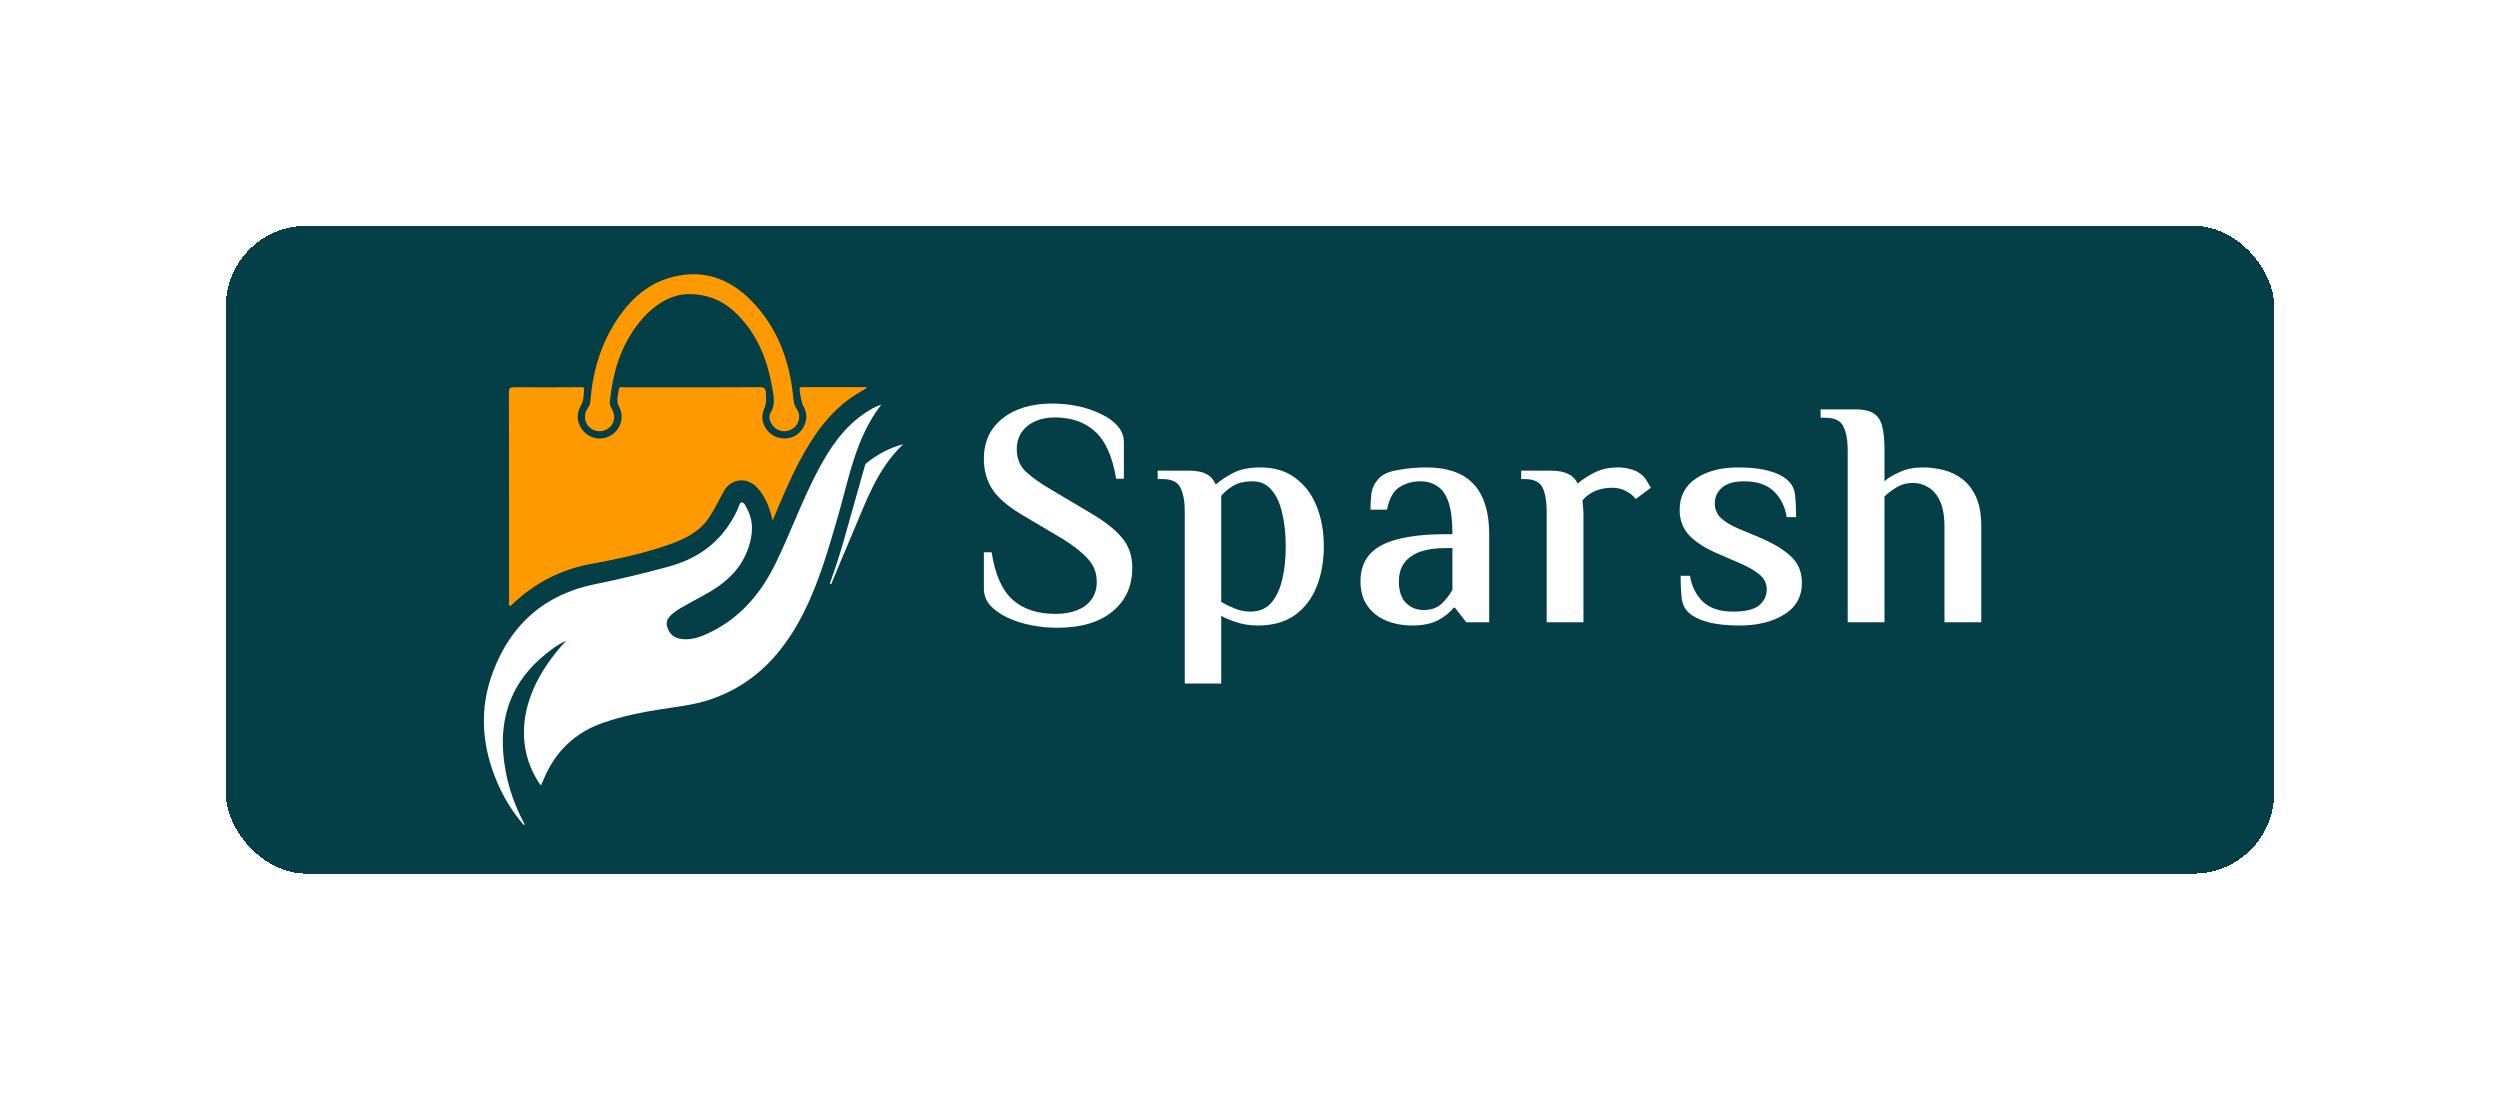
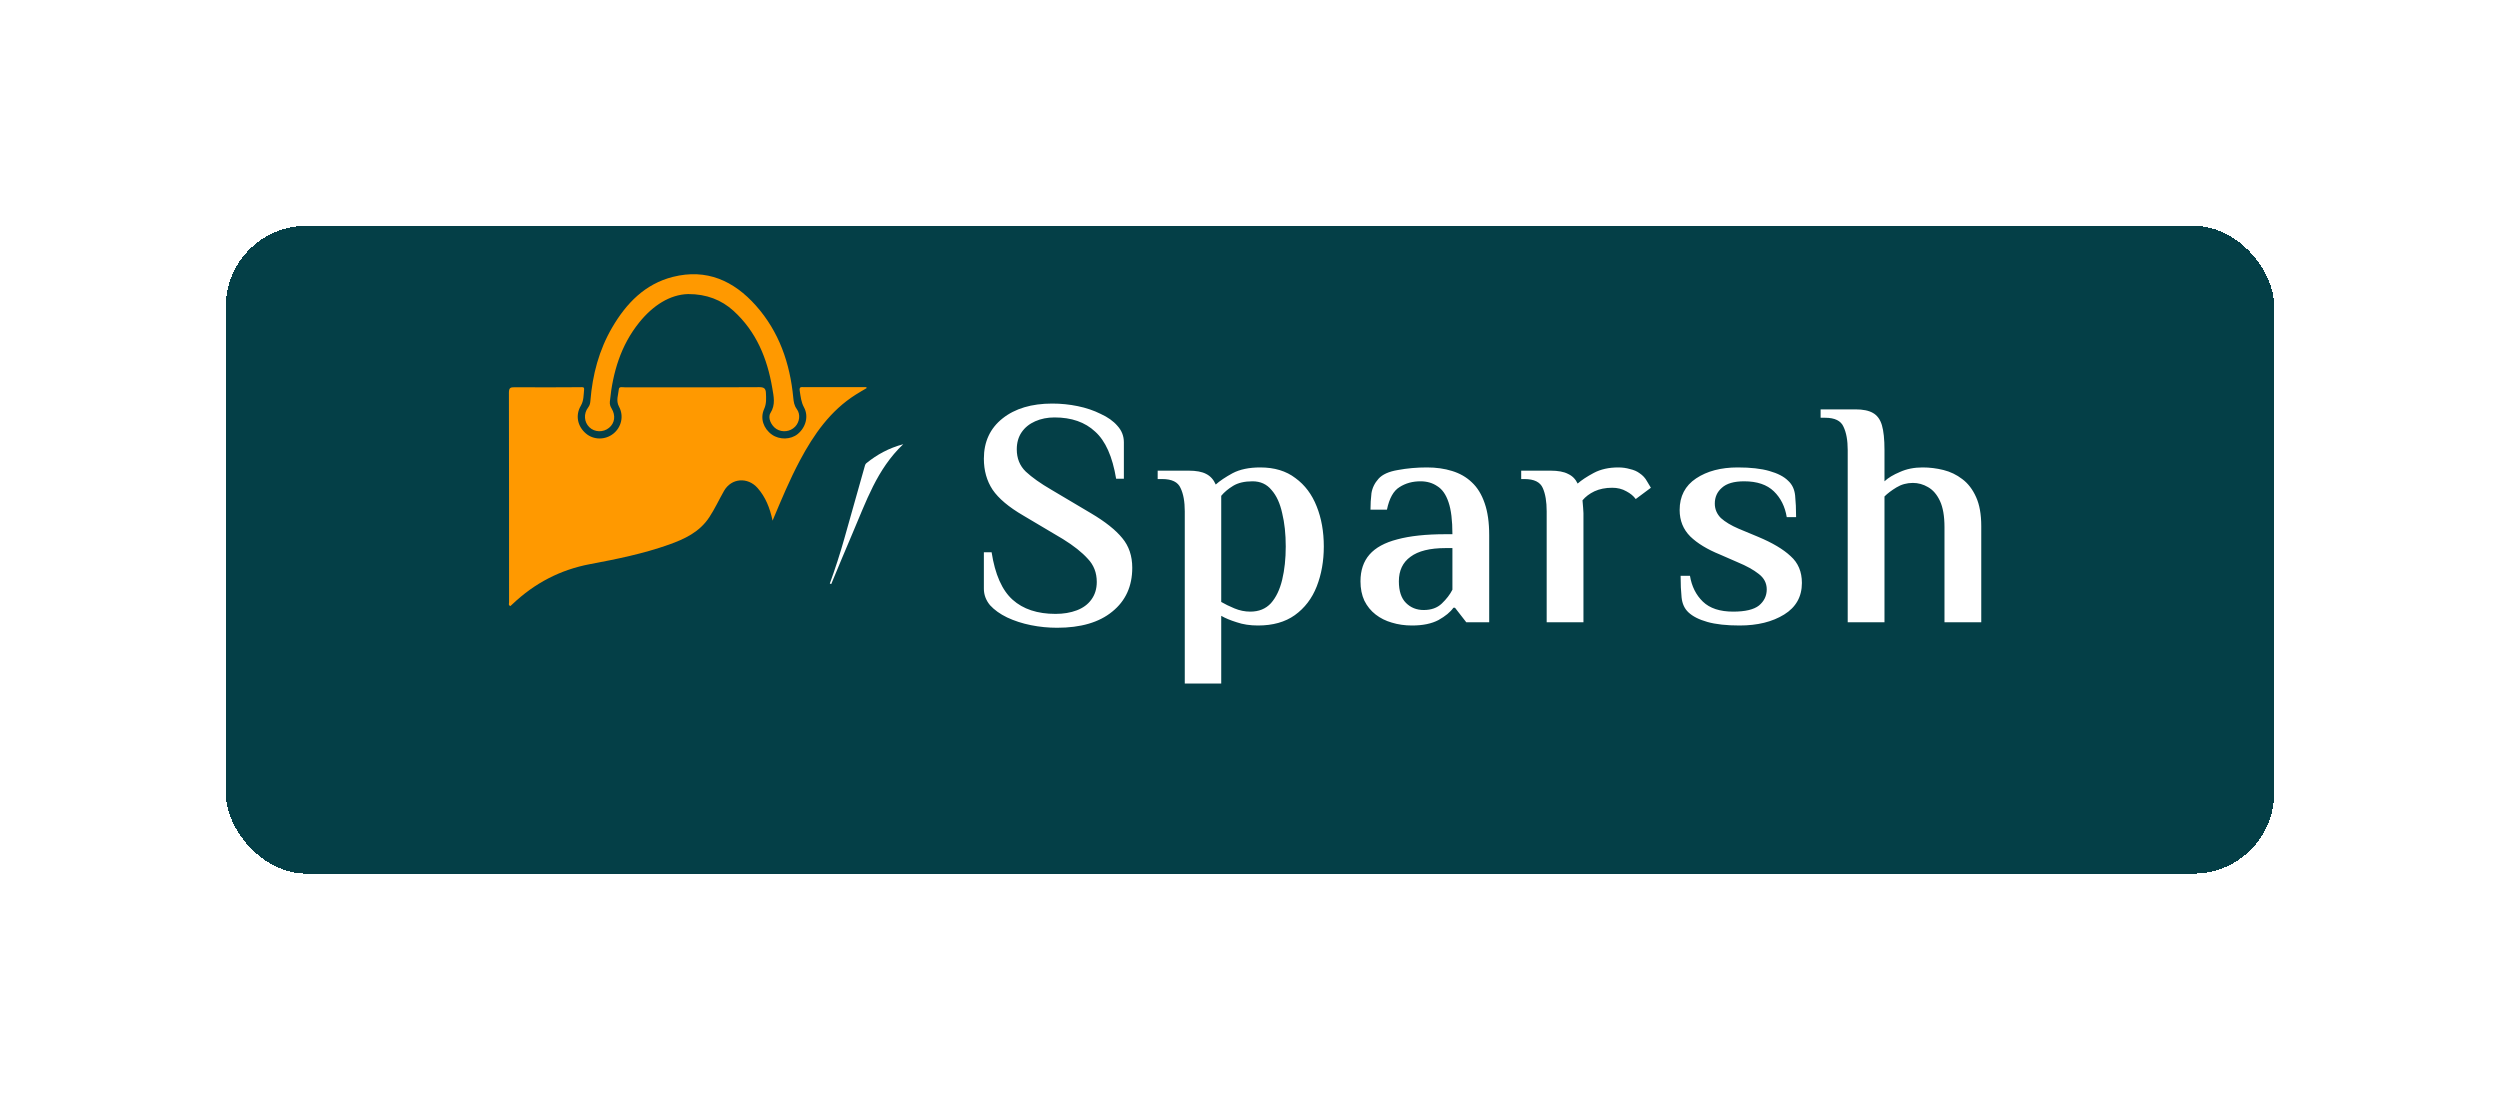
<svg xmlns="http://www.w3.org/2000/svg" width="155" height="69" viewBox="0 0 155 69" fill="none">
  <g filter="url(#filter0_d_830_5410)">
    <rect x="14" y="4" width="127" height="40.163" rx="5" fill="#043F47" shape-rendering="crispEdges" />
    <g clip-path="url(#clip0_830_5410)">
-       <path d="M33.519 38.678C32.178 36.811 31.634 33.476 35.087 29.738C34.565 29.963 34.182 30.27 33.804 30.576C31.827 32.176 30.987 34.264 31.209 36.79C31.34 38.297 31.785 39.713 32.495 41.045C32.513 41.078 32.54 41.112 32.482 41.162C31.8 40.371 31.251 39.491 30.838 38.531C29.871 36.282 29.693 33.977 30.561 31.666C31.672 28.712 33.757 26.857 36.876 26.223C38.431 25.906 39.975 25.54 41.507 25.115C43.51 24.559 44.949 23.372 45.789 21.456C45.838 21.344 45.859 21.153 45.98 21.149C46.139 21.143 46.199 21.336 46.271 21.46C46.76 22.302 46.685 23.17 46.373 24.046C45.892 25.393 44.874 26.226 43.675 26.885C43.196 27.148 42.714 27.405 42.238 27.675C42.062 27.774 41.893 27.891 41.736 28.018C41.468 28.234 41.246 28.488 41.366 28.868C41.494 29.276 41.765 29.542 42.2 29.611C42.878 29.719 43.477 29.477 44.065 29.188C45.952 28.26 47.21 26.742 48.116 24.874C49.029 22.991 49.735 21.014 50.715 19.163C51.443 17.788 52.294 16.512 53.61 15.621C53.914 15.415 54.227 15.226 54.639 15.087C53.034 17.162 52.643 19.649 51.953 22.015C51.355 24.062 50.777 26.111 49.809 28.021C48.55 30.51 46.771 32.441 44.066 33.36C43.061 33.701 42.011 33.816 40.969 33.974C39.789 34.153 38.625 34.398 37.488 34.779C35.688 35.382 34.438 36.561 33.709 38.311C33.66 38.428 33.606 38.544 33.553 38.658C33.547 38.668 33.53 38.672 33.519 38.678Z" fill="white" />
      <path d="M53.729 14.064C53.506 14.197 53.28 14.325 53.061 14.464C51.481 15.461 50.454 16.936 49.594 18.55C48.966 19.729 48.451 20.963 47.9 22.28C47.729 21.478 47.462 20.818 46.972 20.259C46.361 19.563 45.345 19.634 44.888 20.437C44.579 20.98 44.319 21.548 43.974 22.072C43.369 22.99 42.443 23.422 41.463 23.77C39.877 24.333 38.234 24.665 36.587 24.975C34.737 25.323 33.142 26.159 31.778 27.453C31.733 27.495 31.686 27.537 31.645 27.575C31.503 27.525 31.562 27.419 31.562 27.344C31.559 23.011 31.564 18.679 31.553 14.347C31.552 14.047 31.644 14.006 31.912 14.009C33.272 14.022 34.633 14.013 35.993 14.006C36.114 14.005 36.232 13.975 36.214 14.157C36.179 14.496 36.198 14.838 36.011 15.156C35.662 15.746 35.802 16.434 36.33 16.88C36.806 17.282 37.518 17.288 38.019 16.894C38.526 16.495 38.694 15.793 38.378 15.21C38.175 14.836 38.336 14.484 38.368 14.127C38.385 13.95 38.597 14.014 38.726 14.013C39.743 14.01 40.76 14.014 41.777 14.014C43.544 14.013 45.311 14.017 47.079 14.004C47.348 14.003 47.475 14.074 47.487 14.355C47.502 14.698 47.529 15.02 47.376 15.359C47.115 15.939 47.337 16.577 47.858 16.945C48.33 17.279 49.027 17.263 49.459 16.908C49.959 16.498 50.149 15.81 49.848 15.257C49.668 14.925 49.639 14.582 49.584 14.233C49.565 14.108 49.559 13.997 49.733 13.998C49.758 13.998 49.784 14.002 49.809 14.002C51.111 14.002 52.413 14.002 53.715 14.002C53.719 14.022 53.724 14.043 53.729 14.064Z" fill="#FF9900" />
      <path d="M42.664 8.232C41.535 8.261 40.482 8.939 39.638 9.985C38.486 11.412 37.99 13.094 37.812 14.893C37.795 15.053 37.832 15.184 37.917 15.322C38.185 15.76 38.116 16.237 37.76 16.526C37.398 16.821 36.864 16.804 36.539 16.487C36.215 16.172 36.169 15.651 36.465 15.264C36.568 15.129 36.593 14.999 36.605 14.847C36.733 13.234 37.139 11.698 37.957 10.3C38.83 8.806 39.986 7.605 41.721 7.166C43.804 6.64 45.495 7.405 46.867 8.948C48.305 10.566 48.98 12.521 49.183 14.657C49.208 14.91 49.237 15.14 49.403 15.364C49.647 15.694 49.572 16.174 49.295 16.457C48.992 16.767 48.504 16.827 48.139 16.598C47.821 16.398 47.58 15.905 47.769 15.605C48.095 15.088 47.968 14.577 47.882 14.062C47.57 12.22 46.89 10.556 45.476 9.271C44.736 8.598 43.807 8.229 42.664 8.232Z" fill="#FF9900" />
      <path d="M51.448 26.182C51.782 25.263 52.083 24.334 52.348 23.394C52.761 21.922 53.183 20.453 53.594 18.98C53.622 18.878 53.639 18.778 53.721 18.712C54.378 18.184 55.098 17.784 56.001 17.54C54.358 19.1 53.695 21.12 52.866 23.042C52.413 24.093 51.98 25.153 51.538 26.209C51.508 26.2 51.478 26.191 51.448 26.182Z" fill="white" />
    </g>
    <path d="M65.54 28.921C64.993 28.921 64.453 28.868 63.92 28.761C63.387 28.654 62.893 28.494 62.44 28.281C62 28.068 61.647 27.814 61.38 27.521C61.127 27.214 61 26.874 61 26.501V24.241H61.48C61.693 25.614 62.127 26.594 62.78 27.181C63.433 27.768 64.32 28.061 65.44 28.061C65.933 28.061 66.373 27.988 66.76 27.841C67.147 27.694 67.447 27.474 67.66 27.181C67.887 26.874 68 26.508 68 26.081C68 25.508 67.813 25.028 67.44 24.641C67.08 24.241 66.567 23.834 65.9 23.421L63.44 21.961C62.547 21.441 61.913 20.908 61.54 20.361C61.18 19.814 61 19.174 61 18.441C61 17.388 61.387 16.554 62.16 15.941C62.933 15.328 63.96 15.021 65.24 15.021C65.773 15.021 66.3 15.074 66.82 15.181C67.34 15.288 67.813 15.448 68.24 15.661C68.68 15.861 69.027 16.108 69.28 16.401C69.547 16.694 69.68 17.034 69.68 17.421V19.681H69.2C68.973 18.308 68.54 17.334 67.9 16.761C67.273 16.174 66.433 15.881 65.38 15.881C64.94 15.881 64.54 15.961 64.18 16.121C63.82 16.281 63.54 16.508 63.34 16.801C63.14 17.094 63.04 17.448 63.04 17.861C63.04 18.421 63.227 18.881 63.6 19.241C63.987 19.601 64.513 19.974 65.18 20.361L67.64 21.821C68.52 22.341 69.167 22.854 69.58 23.361C69.993 23.854 70.2 24.468 70.2 25.201C70.2 26.348 69.787 27.254 68.96 27.921C68.147 28.588 67.007 28.921 65.54 28.921ZM73.456 32.381V21.701C73.456 21.101 73.369 20.621 73.196 20.261C73.036 19.888 72.656 19.701 72.056 19.701H71.776V19.181H73.696C74.163 19.181 74.523 19.248 74.776 19.381C75.043 19.514 75.243 19.734 75.376 20.041C75.629 19.814 75.976 19.581 76.416 19.341C76.869 19.101 77.443 18.981 78.136 18.981C79.016 18.981 79.743 19.201 80.316 19.641C80.903 20.068 81.343 20.654 81.636 21.401C81.929 22.134 82.076 22.961 82.076 23.881C82.076 24.788 81.929 25.614 81.636 26.361C81.343 27.108 80.889 27.701 80.276 28.141C79.676 28.568 78.916 28.781 77.996 28.781C77.503 28.781 77.063 28.714 76.676 28.581C76.289 28.461 75.969 28.328 75.716 28.181V32.381H73.456ZM77.516 27.921C78.049 27.921 78.476 27.748 78.796 27.401C79.116 27.041 79.349 26.554 79.496 25.941C79.643 25.328 79.716 24.641 79.716 23.881C79.716 23.108 79.643 22.421 79.496 21.821C79.363 21.208 79.143 20.728 78.836 20.381C78.543 20.021 78.149 19.841 77.656 19.841C77.163 19.841 76.763 19.934 76.456 20.121C76.149 20.308 75.903 20.514 75.716 20.741V27.321C75.943 27.454 76.216 27.588 76.536 27.721C76.856 27.854 77.183 27.921 77.516 27.921ZM87.55 28.781C87.097 28.781 86.677 28.721 86.29 28.601C85.916 28.494 85.583 28.328 85.29 28.101C84.996 27.874 84.763 27.588 84.59 27.241C84.43 26.894 84.35 26.494 84.35 26.041C84.35 25.361 84.537 24.808 84.91 24.381C85.283 23.954 85.856 23.641 86.63 23.441C87.416 23.228 88.416 23.121 89.63 23.121H90.05C90.05 22.268 89.97 21.608 89.81 21.141C89.65 20.661 89.416 20.328 89.11 20.141C88.817 19.941 88.47 19.841 88.07 19.841C87.576 19.841 87.143 19.961 86.77 20.201C86.397 20.428 86.136 20.894 85.99 21.601H84.97C84.97 21.254 84.99 20.914 85.03 20.581C85.083 20.248 85.23 19.948 85.47 19.681C85.71 19.414 86.11 19.234 86.67 19.141C87.243 19.034 87.843 18.981 88.47 18.981C89.043 18.981 89.563 19.054 90.03 19.201C90.51 19.348 90.916 19.581 91.25 19.901C91.597 20.221 91.863 20.654 92.05 21.201C92.237 21.734 92.33 22.394 92.33 23.181V28.581H90.91L90.21 27.681H90.11C89.923 27.948 89.617 28.201 89.19 28.441C88.763 28.668 88.216 28.781 87.55 28.781ZM88.27 27.821C88.737 27.821 89.11 27.688 89.39 27.421C89.683 27.141 89.903 26.854 90.05 26.561V23.981H89.63C88.656 23.981 87.93 24.161 87.45 24.521C86.97 24.868 86.73 25.374 86.73 26.041C86.73 26.641 86.876 27.088 87.17 27.381C87.463 27.674 87.83 27.821 88.27 27.821ZM95.894 28.581V21.701C95.894 21.101 95.814 20.621 95.654 20.261C95.495 19.888 95.115 19.701 94.514 19.701H94.314V19.181H96.135C96.601 19.181 96.961 19.248 97.215 19.381C97.481 19.501 97.681 19.701 97.814 19.981C98.055 19.768 98.388 19.548 98.814 19.321C99.241 19.094 99.748 18.981 100.335 18.981C100.588 18.981 100.828 19.014 101.055 19.081C101.295 19.134 101.495 19.221 101.655 19.341C101.855 19.474 102.008 19.641 102.115 19.841C102.221 20.028 102.301 20.161 102.355 20.241L101.415 20.941C101.281 20.754 101.088 20.594 100.835 20.461C100.581 20.314 100.288 20.241 99.954 20.241C99.541 20.241 99.174 20.314 98.855 20.461C98.548 20.608 98.301 20.794 98.115 21.021C98.128 21.181 98.141 21.334 98.154 21.481C98.168 21.614 98.174 21.728 98.174 21.821V28.581H95.894ZM107.858 28.781C107.045 28.781 106.378 28.708 105.858 28.561C105.338 28.414 104.945 28.214 104.678 27.961C104.438 27.734 104.298 27.428 104.258 27.041C104.218 26.654 104.198 26.208 104.198 25.701H104.778C104.885 26.354 105.151 26.888 105.578 27.301C106.005 27.714 106.631 27.921 107.458 27.921C108.205 27.921 108.738 27.794 109.058 27.541C109.378 27.274 109.538 26.941 109.538 26.541C109.538 26.154 109.371 25.834 109.038 25.581C108.718 25.328 108.285 25.088 107.738 24.861L106.638 24.381C105.851 24.061 105.238 23.688 104.798 23.261C104.358 22.821 104.138 22.274 104.138 21.621C104.138 20.768 104.478 20.114 105.158 19.661C105.838 19.208 106.698 18.981 107.738 18.981C108.538 18.981 109.191 19.054 109.698 19.201C110.218 19.348 110.605 19.548 110.858 19.801C111.111 20.028 111.258 20.334 111.298 20.721C111.338 21.108 111.358 21.554 111.358 22.061H110.778C110.671 21.408 110.405 20.874 109.978 20.461C109.551 20.048 108.938 19.841 108.138 19.841C107.511 19.841 107.051 19.974 106.758 20.241C106.465 20.494 106.318 20.821 106.318 21.221C106.318 21.568 106.445 21.868 106.698 22.121C106.965 22.361 107.331 22.581 107.798 22.781L108.998 23.281C109.891 23.654 110.565 24.054 111.018 24.481C111.485 24.894 111.718 25.448 111.718 26.141C111.718 26.994 111.351 27.648 110.618 28.101C109.885 28.554 108.965 28.781 107.858 28.781ZM114.558 28.581V17.901C114.558 17.301 114.471 16.821 114.298 16.461C114.138 16.088 113.758 15.901 113.158 15.901H112.878V15.381H115.038C115.504 15.381 115.864 15.454 116.118 15.601C116.384 15.748 116.571 16.001 116.678 16.361C116.784 16.721 116.838 17.234 116.838 17.901V19.841C117.064 19.628 117.384 19.434 117.798 19.261C118.211 19.074 118.678 18.981 119.198 18.981C119.638 18.981 120.071 19.034 120.498 19.141C120.924 19.248 121.311 19.434 121.658 19.701C122.018 19.968 122.304 20.341 122.518 20.821C122.731 21.288 122.838 21.888 122.838 22.621V28.581H120.558V22.681C120.558 22.001 120.464 21.461 120.278 21.061C120.091 20.661 119.844 20.374 119.538 20.201C119.244 20.028 118.931 19.941 118.598 19.941C118.224 19.941 117.884 20.034 117.578 20.221C117.271 20.408 117.024 20.594 116.838 20.781V28.581H114.558Z" fill="white" />
  </g>
  <defs>
    <filter id="filter0_d_830_5410" x="0" y="0" width="155" height="68.163" filterUnits="userSpaceOnUse" color-interpolation-filters="sRGB">
      <feFlood flood-opacity="0" result="BackgroundImageFix" />
      <feColorMatrix in="SourceAlpha" type="matrix" values="0 0 0 0 0 0 0 0 0 0 0 0 0 0 0 0 0 0 127 0" result="hardAlpha" />
      <feOffset dy="10" />
      <feGaussianBlur stdDeviation="7" />
      <feComposite in2="hardAlpha" operator="out" />
      <feColorMatrix type="matrix" values="0 0 0 0 0 0 0 0 0 0 0 0 0 0 0 0 0 0 0.05 0" />
      <feBlend mode="normal" in2="BackgroundImageFix" result="effect1_dropShadow_830_5410" />
      <feBlend mode="normal" in="SourceGraphic" in2="effect1_dropShadow_830_5410" result="shape" />
    </filter>
    <clipPath id="clip0_830_5410">
      <rect width="26" height="34.163" fill="white" transform="translate(30 7)" />
    </clipPath>
  </defs>
</svg>